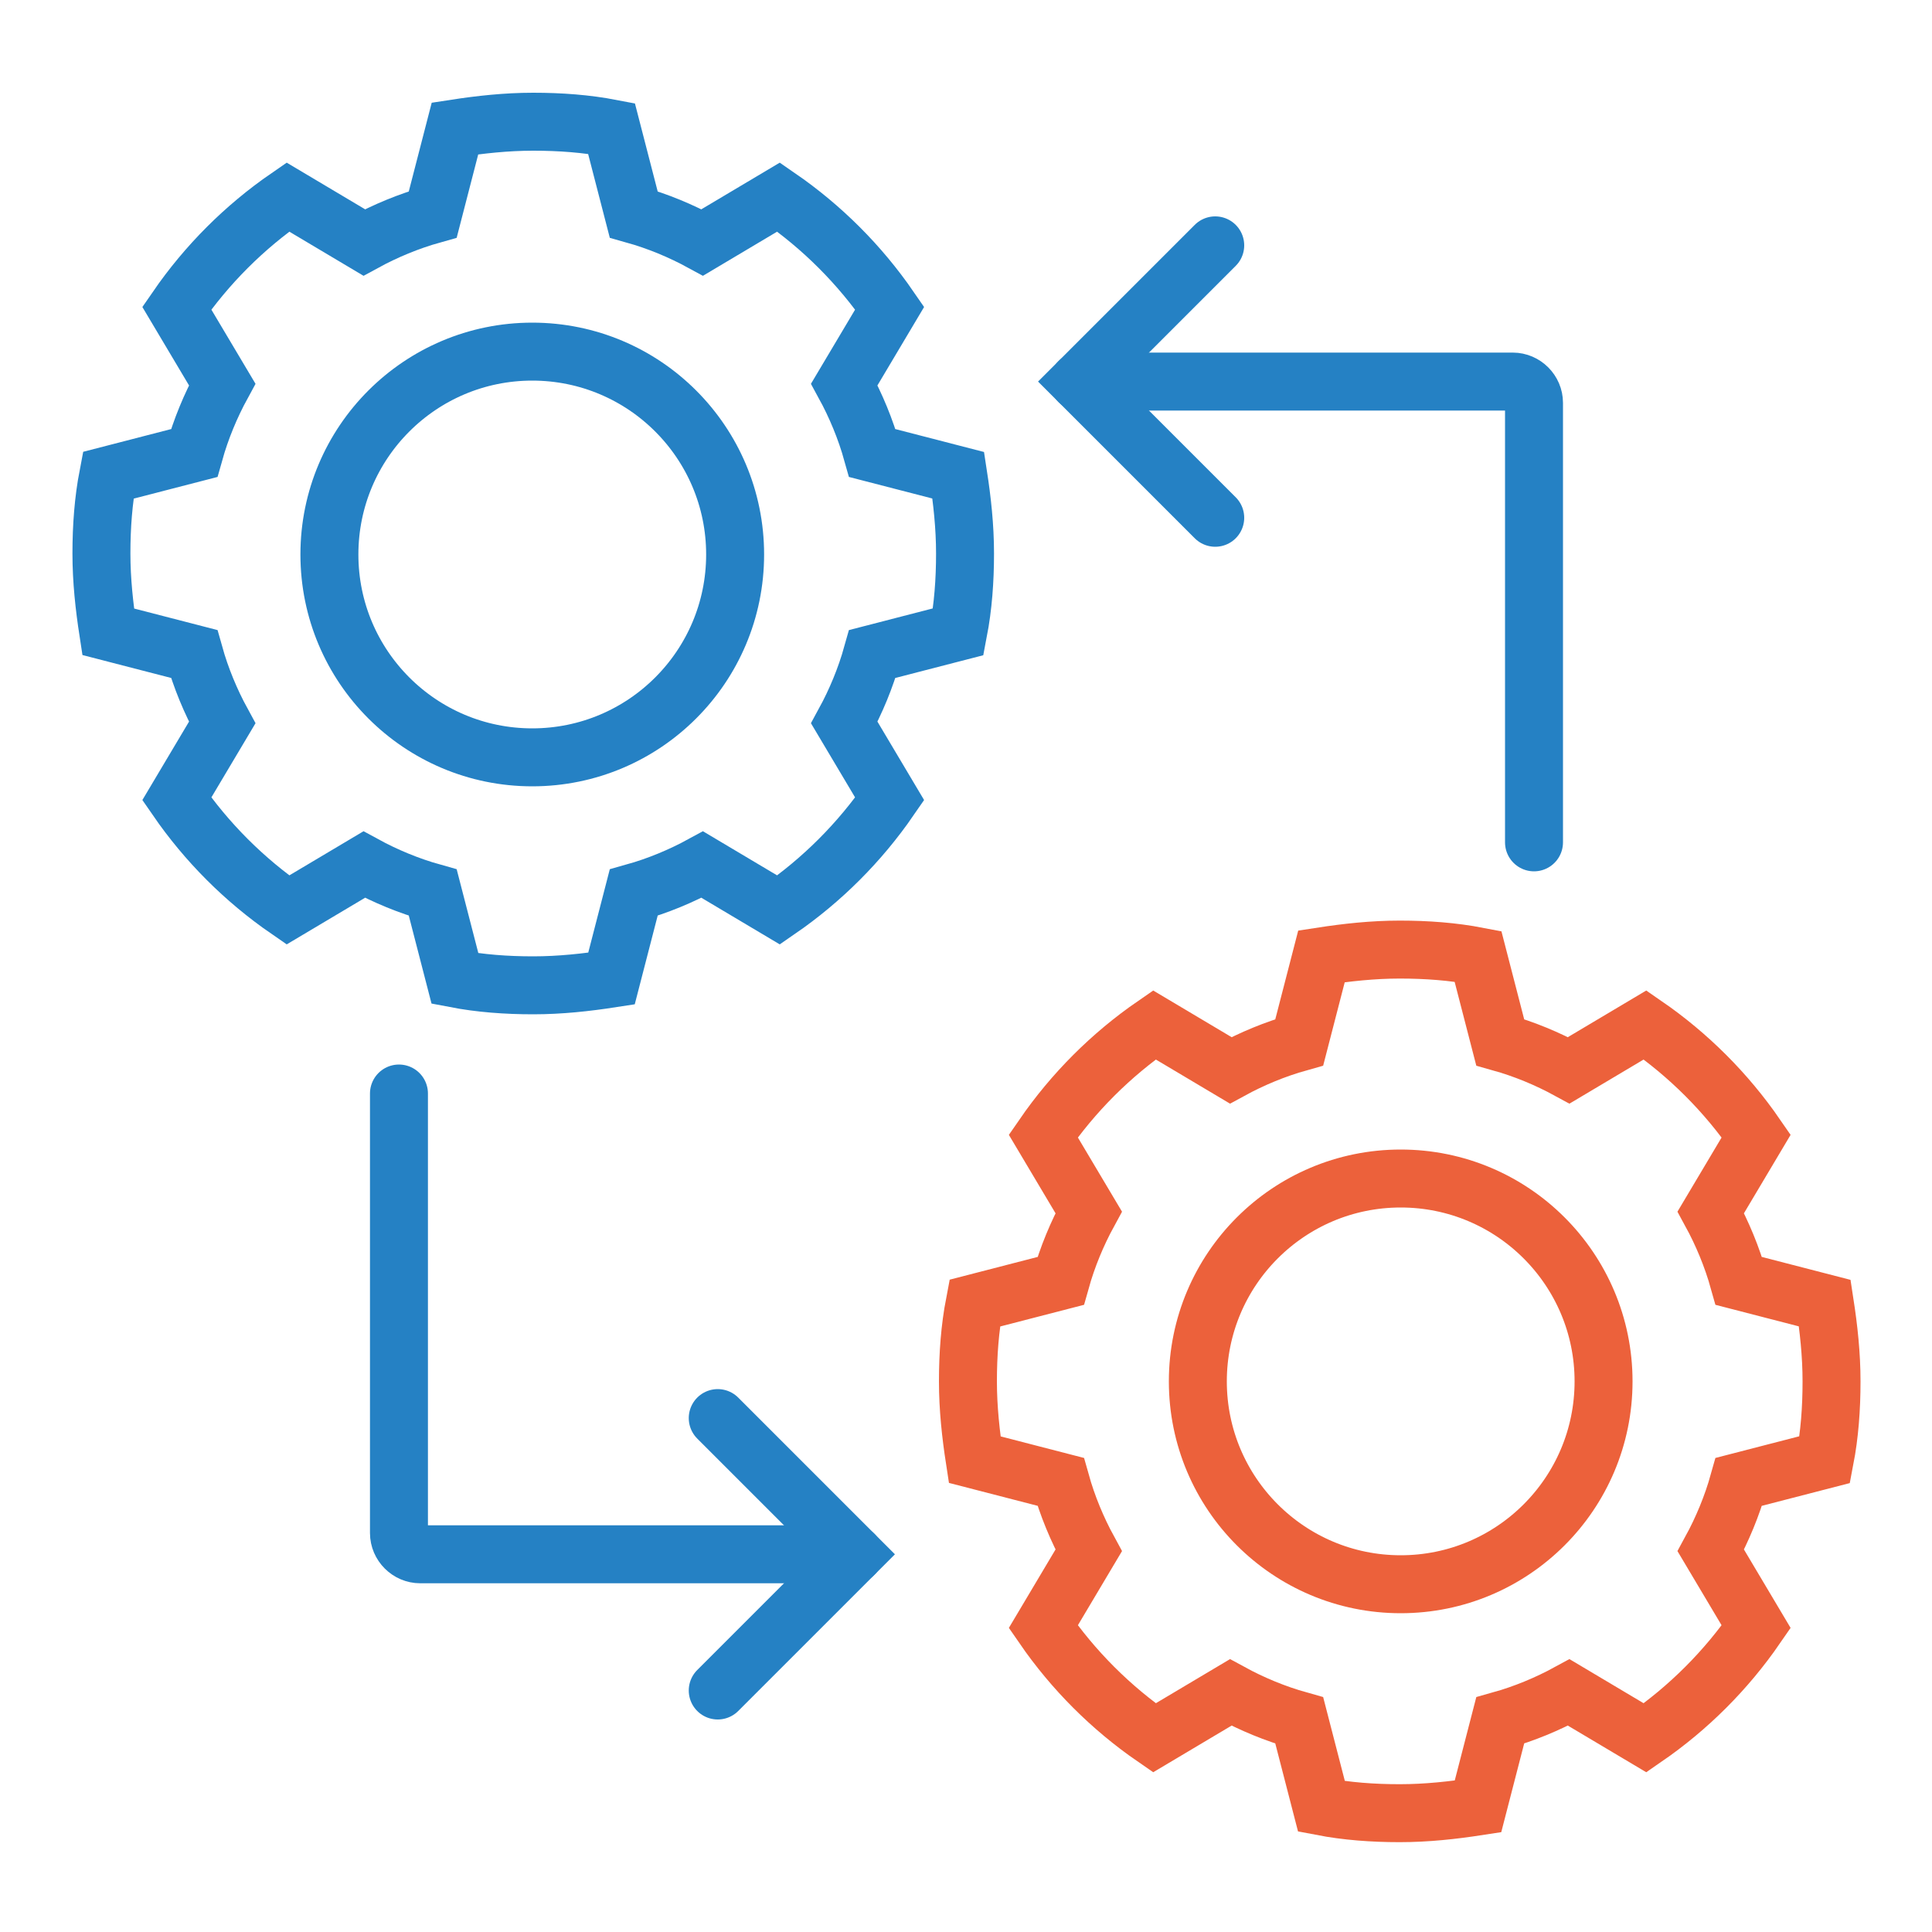
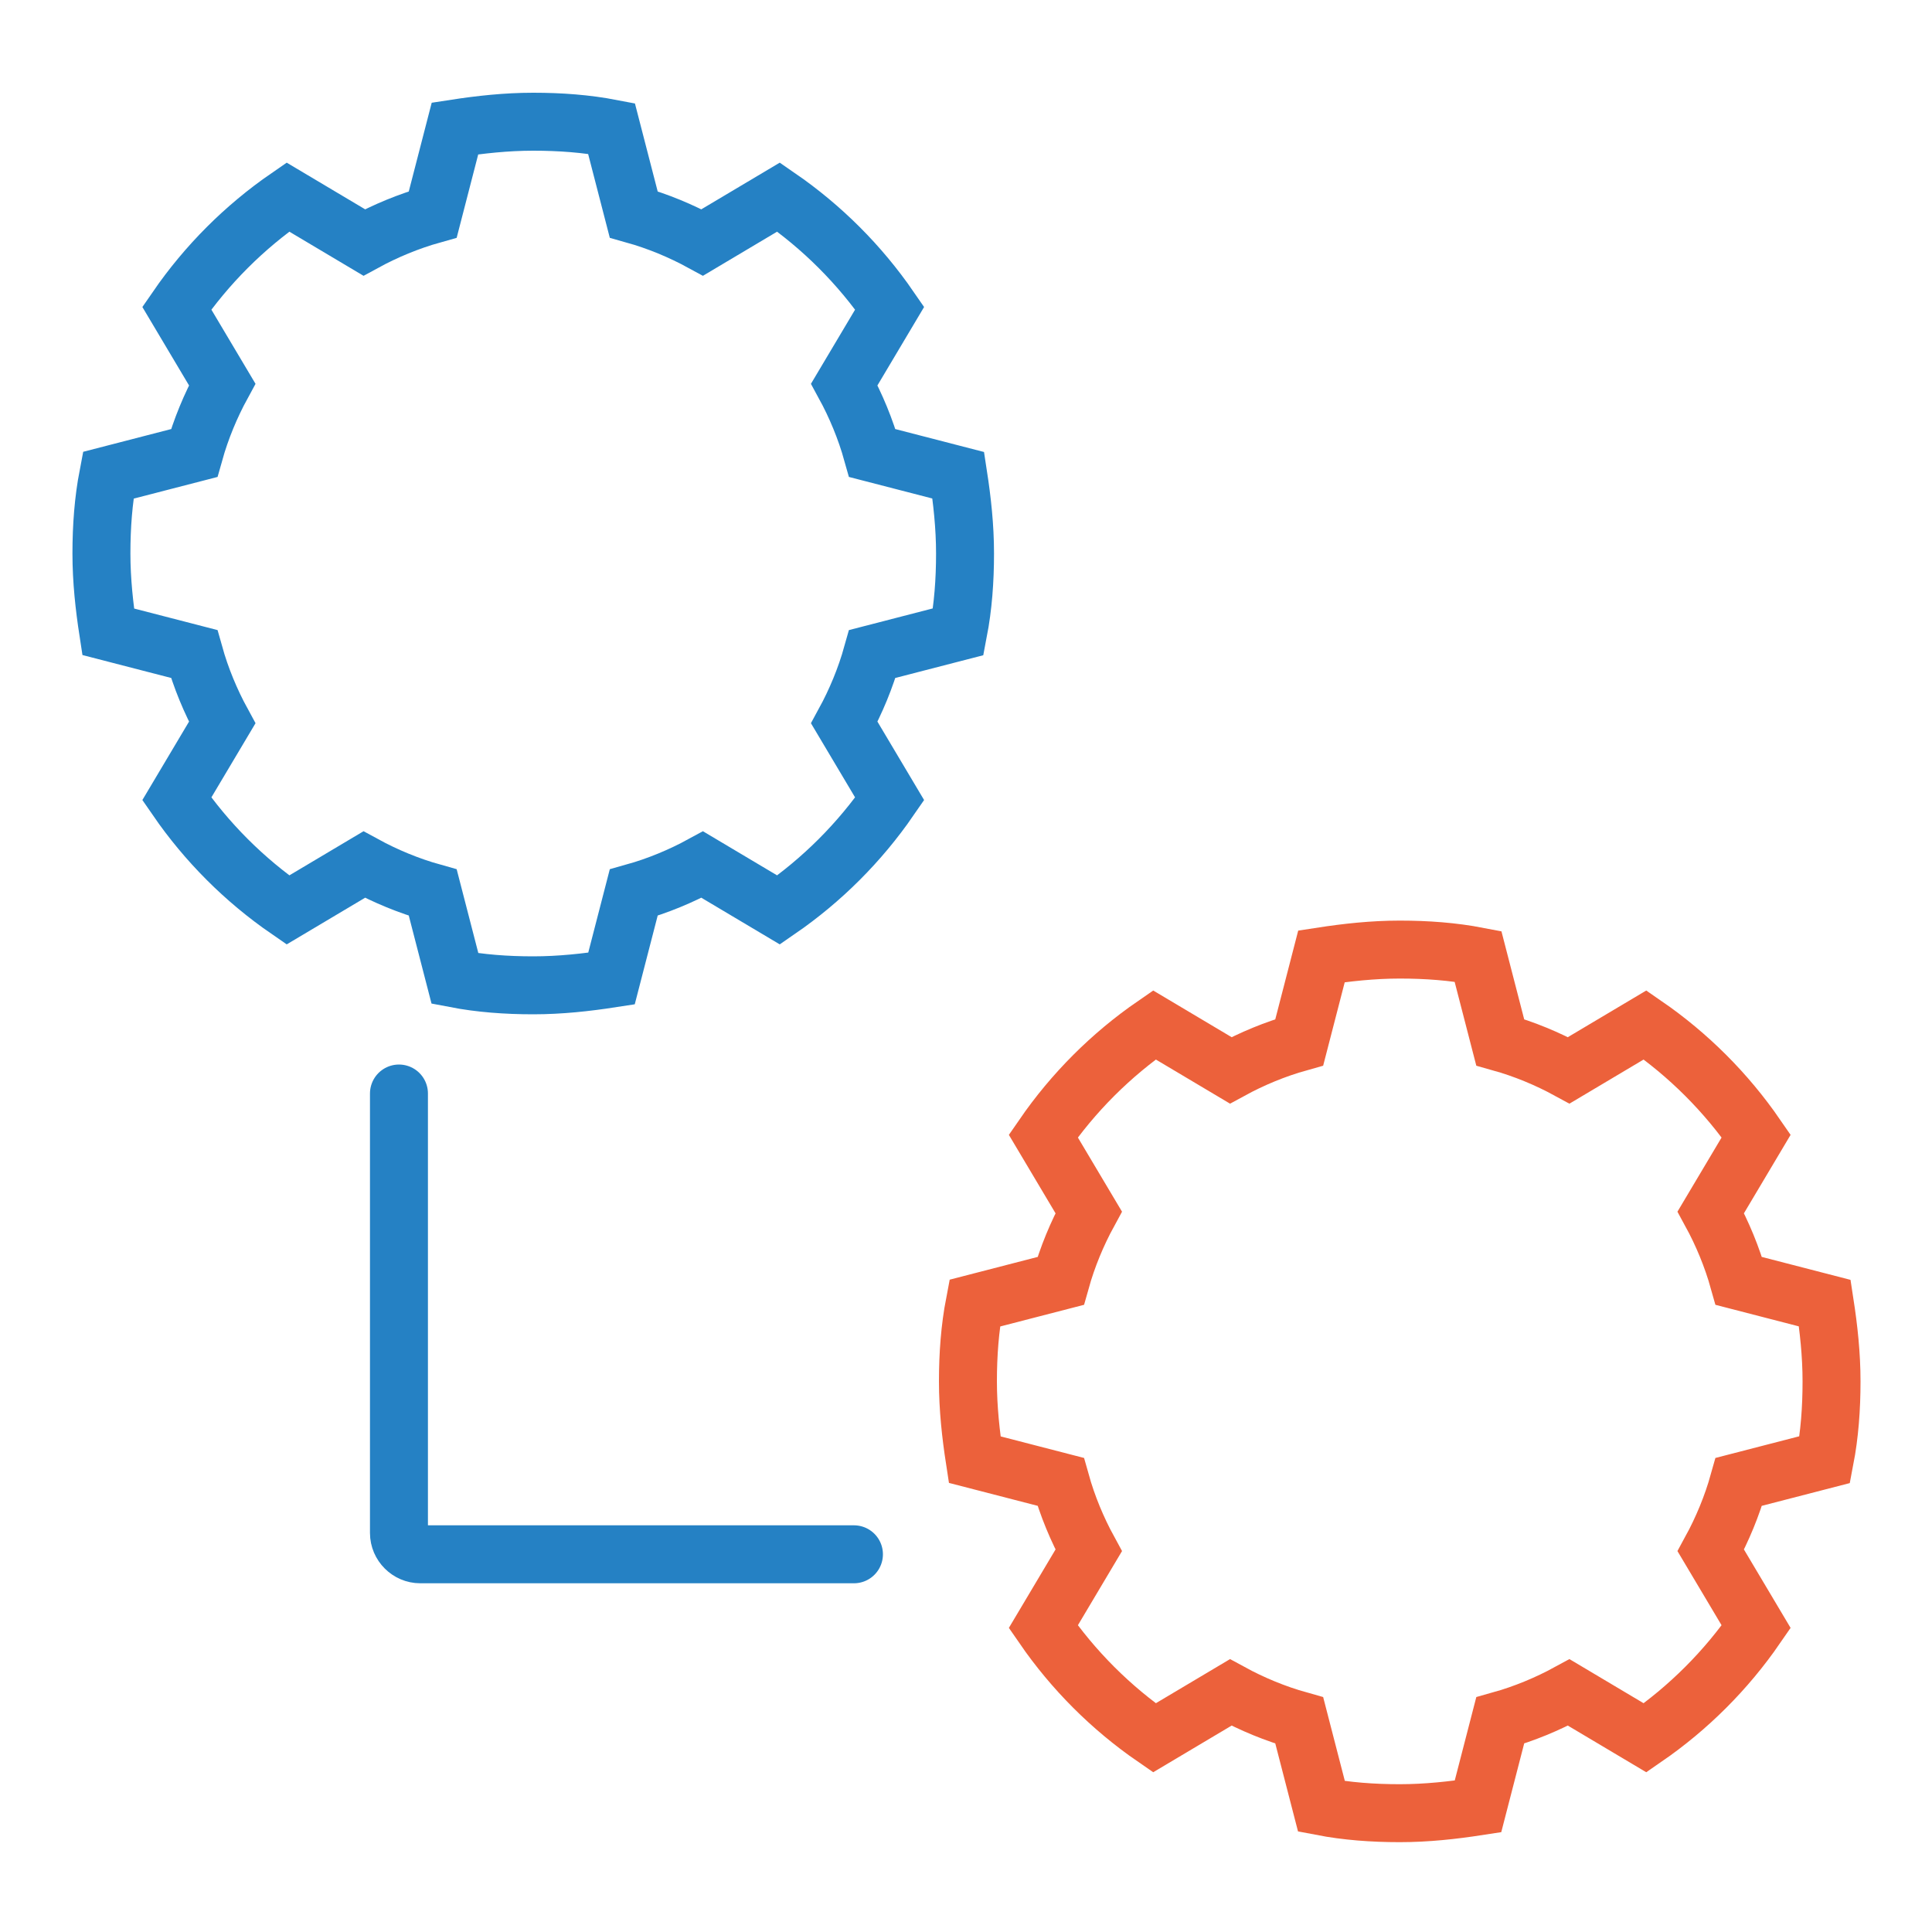
<svg xmlns="http://www.w3.org/2000/svg" id="Ebene_1" version="1.1" viewBox="0 0 200 200">
  <defs>
    <style>
      .st0 {
        stroke: #2581c4;
      }

      .st0, .st1 {
        fill: none;
        stroke-linecap: round;
        stroke-miterlimit: 10;
        stroke-width: 6px;
      }

      .st1 {
        stroke: #ec613b;
      }
    </style>
  </defs>
  <path class="st1" d="M188.9,151.1c.5-2.6.7-5.3.7-8.1s-.3-5.5-.7-8.1l-8.9-2.3c-.7-2.5-1.7-4.9-2.9-7.1l4.7-7.9c-3.1-4.5-7-8.4-11.5-11.5l-7.9,4.7c-2.2-1.2-4.6-2.2-7.1-2.9l-2.3-8.9c-2.6-.5-5.3-.7-8.1-.7s-5.5.3-8.1.7l-2.3,8.9c-2.5.7-4.9,1.7-7.1,2.9l-7.9-4.7c-4.5,3.1-8.4,7-11.5,11.5l4.7,7.9c-1.2,2.2-2.2,4.6-2.9,7.1l-8.9,2.3c-.5,2.6-.7,5.3-.7,8.1s.3,5.5.7,8.1l8.9,2.3c.7,2.5,1.7,4.9,2.9,7.1l-4.7,7.9c3.1,4.5,7,8.4,11.5,11.5l7.9-4.7c2.2,1.2,4.6,2.2,7.1,2.9l2.3,8.9c2.6.5,5.3.7,8.1.7s5.5-.3,8.1-.7l2.3-8.9c2.5-.7,4.9-1.7,7.1-2.9l7.9,4.7c4.5-3.1,8.4-7,11.5-11.5l-4.7-7.9c1.2-2.2,2.2-4.6,2.9-7.1l8.9-2.3Z" />
-   <circle class="st1" cx="145" cy="143" r="21" />
-   <polyline class="st0" points="74.3 175 88.4 160.9 74.3 146.8" />
  <path class="st0" d="M88.4,160.9h-44.9c-1.2,0-2.2-1-2.2-2.2v-45.5" />
  <path class="st0" d="M11.2,49.2c-.5,2.6-.7,5.3-.7,8.1,0,2.8.3,5.5.7,8.1l8.9,2.3c.7,2.5,1.7,4.9,2.9,7.1l-4.7,7.9c3.1,4.5,7,8.4,11.5,11.5l7.9-4.7c2.2,1.2,4.6,2.2,7.1,2.9l2.3,8.9c2.6.5,5.3.7,8.1.7,2.8,0,5.5-.3,8.1-.7l2.3-8.9c2.5-.7,4.9-1.7,7.1-2.9l7.9,4.7c4.5-3.1,8.4-7,11.5-11.5l-4.7-7.9c1.2-2.2,2.2-4.6,2.9-7.1l8.9-2.3c.5-2.6.7-5.3.7-8.1,0-2.8-.3-5.5-.7-8.1l-8.9-2.3c-.7-2.5-1.7-4.9-2.9-7.1l4.7-7.9c-3.1-4.5-7-8.4-11.5-11.5l-7.9,4.7c-2.2-1.2-4.6-2.2-7.1-2.9l-2.3-8.9c-2.6-.5-5.3-.7-8.1-.7-2.8,0-5.5.3-8.1.7l-2.3,8.9c-2.5.7-4.9,1.7-7.1,2.9l-7.9-4.7c-4.5,3.1-8.4,7-11.5,11.5l4.7,7.9c-1.2,2.2-2.2,4.6-2.9,7.1l-8.9,2.3Z" />
-   <circle class="st0" cx="55.1" cy="57.4" r="21" />
-   <polyline class="st0" points="125.8 25.4 111.7 39.5 125.8 53.6" />
-   <path class="st0" d="M111.7,39.5h44.9c1.2,0,2.2,1,2.2,2.2v45.5" />
</svg>